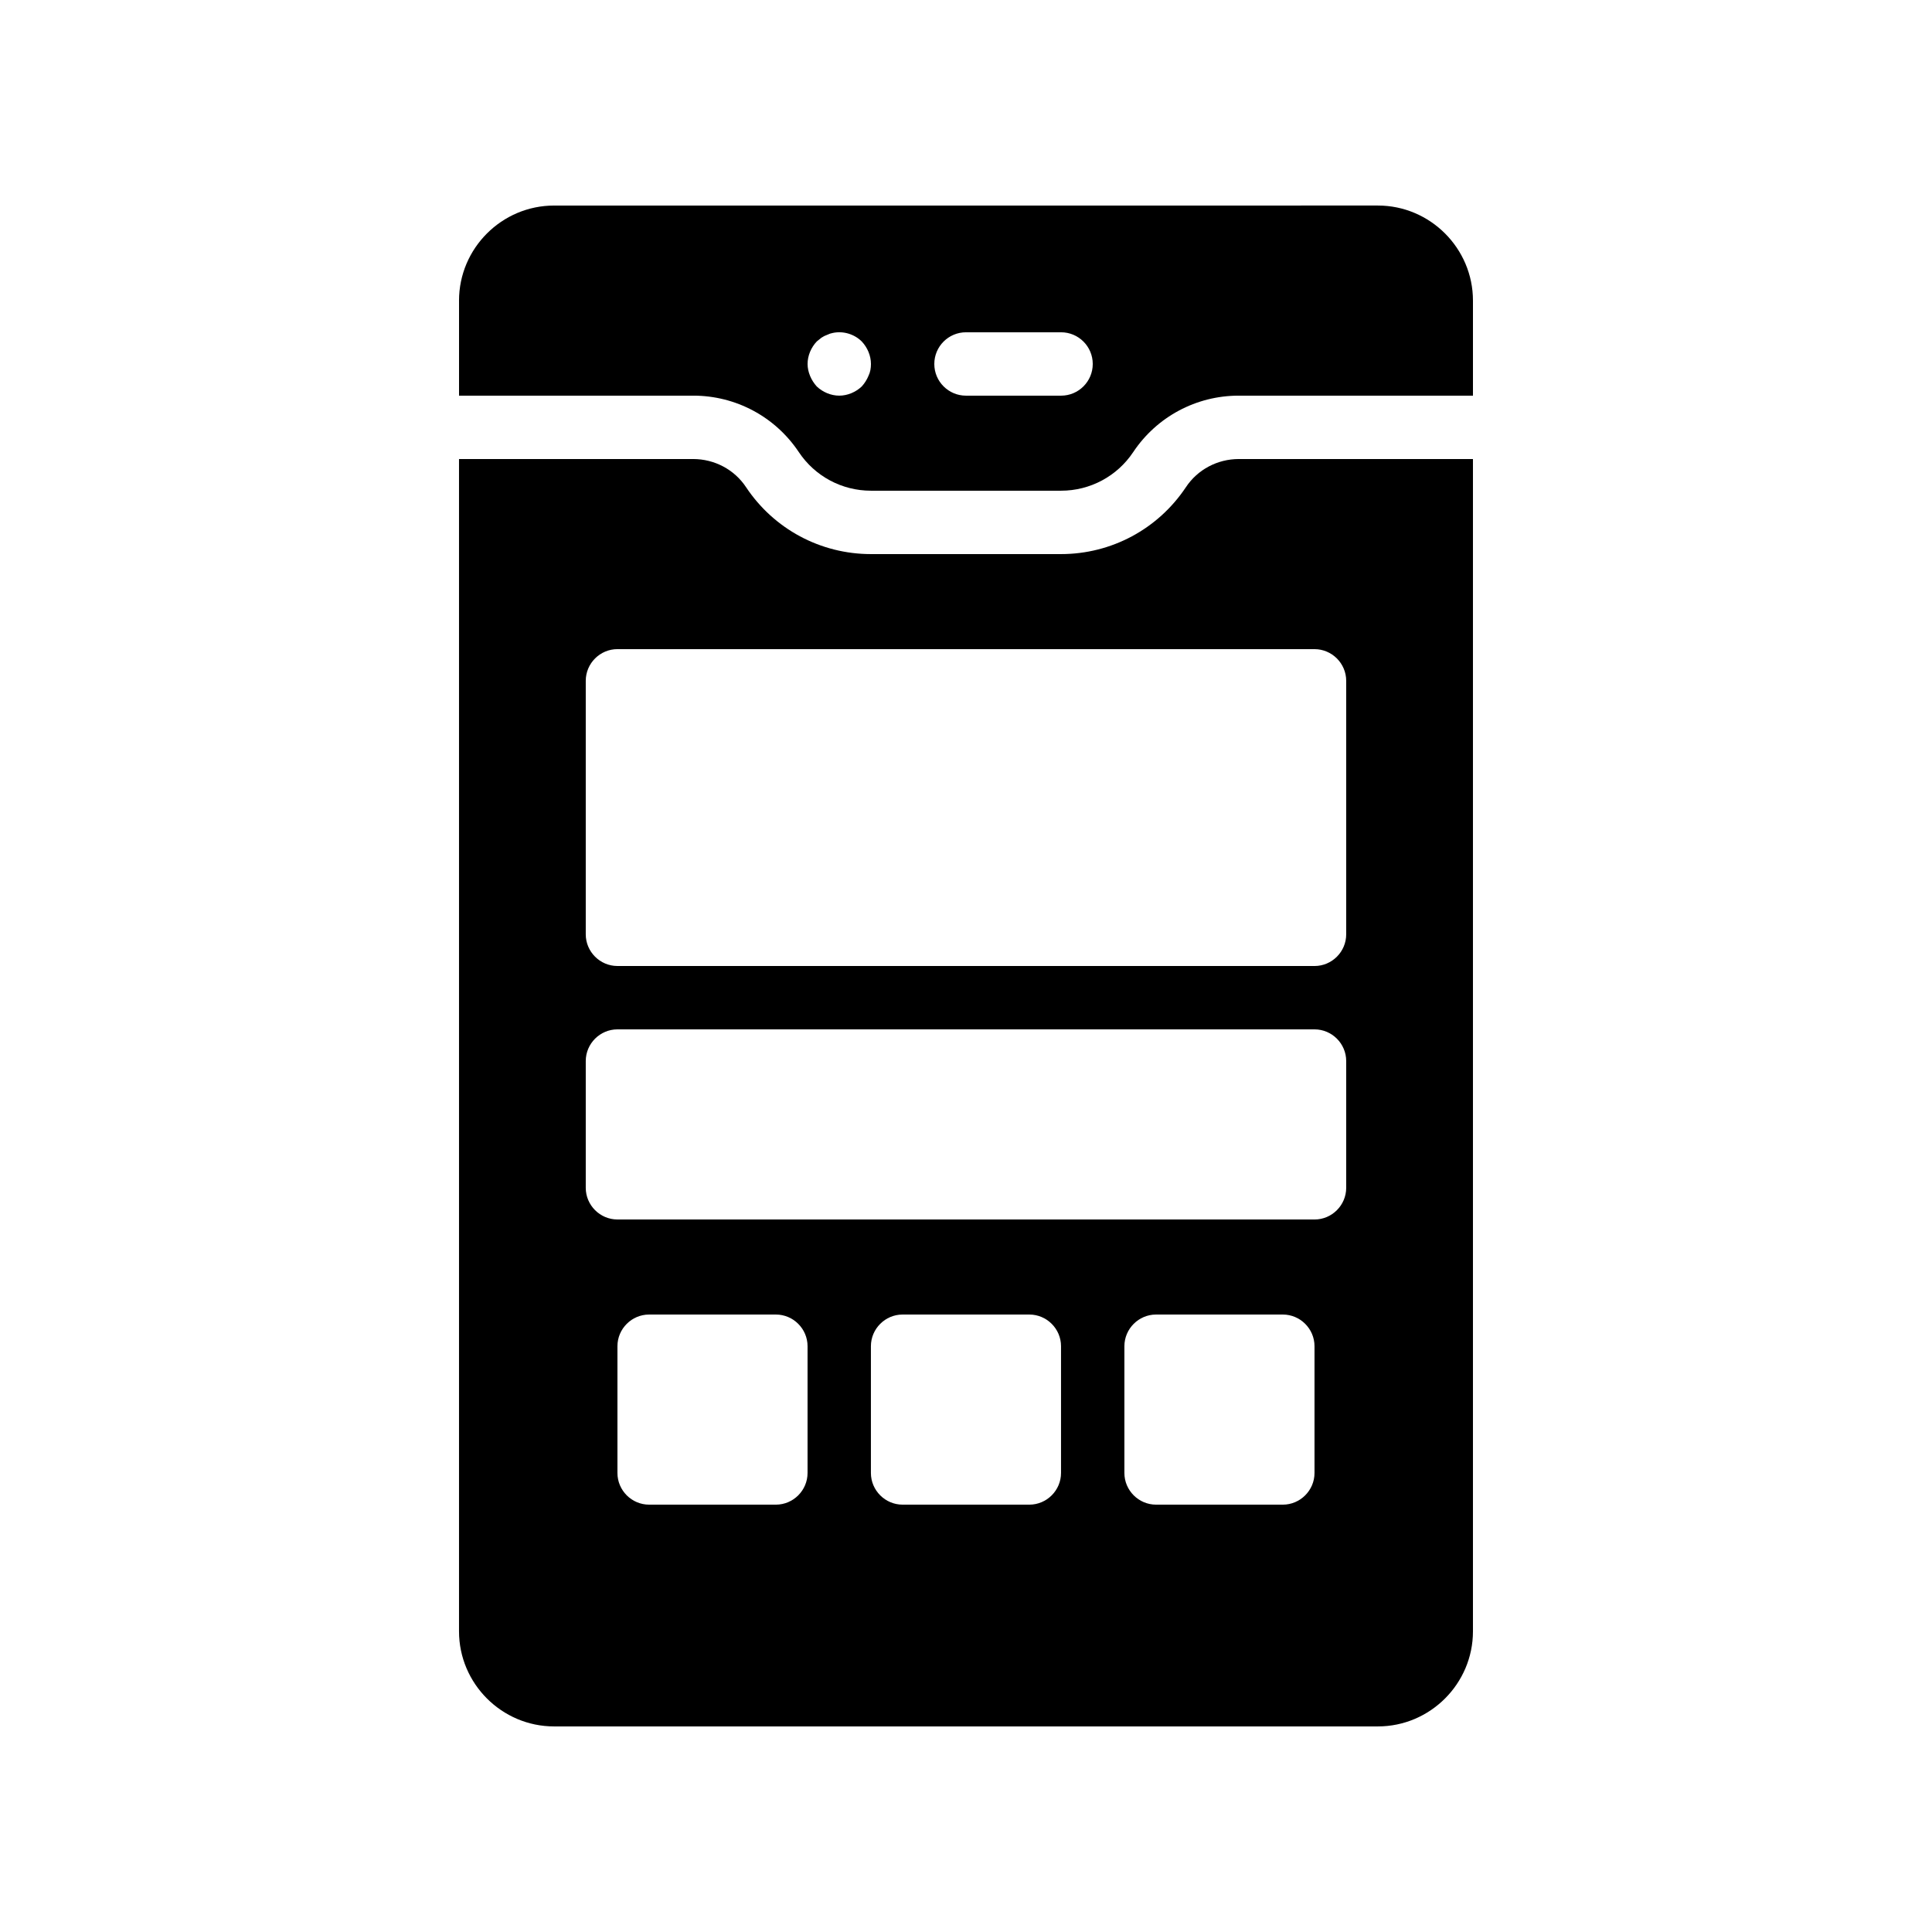
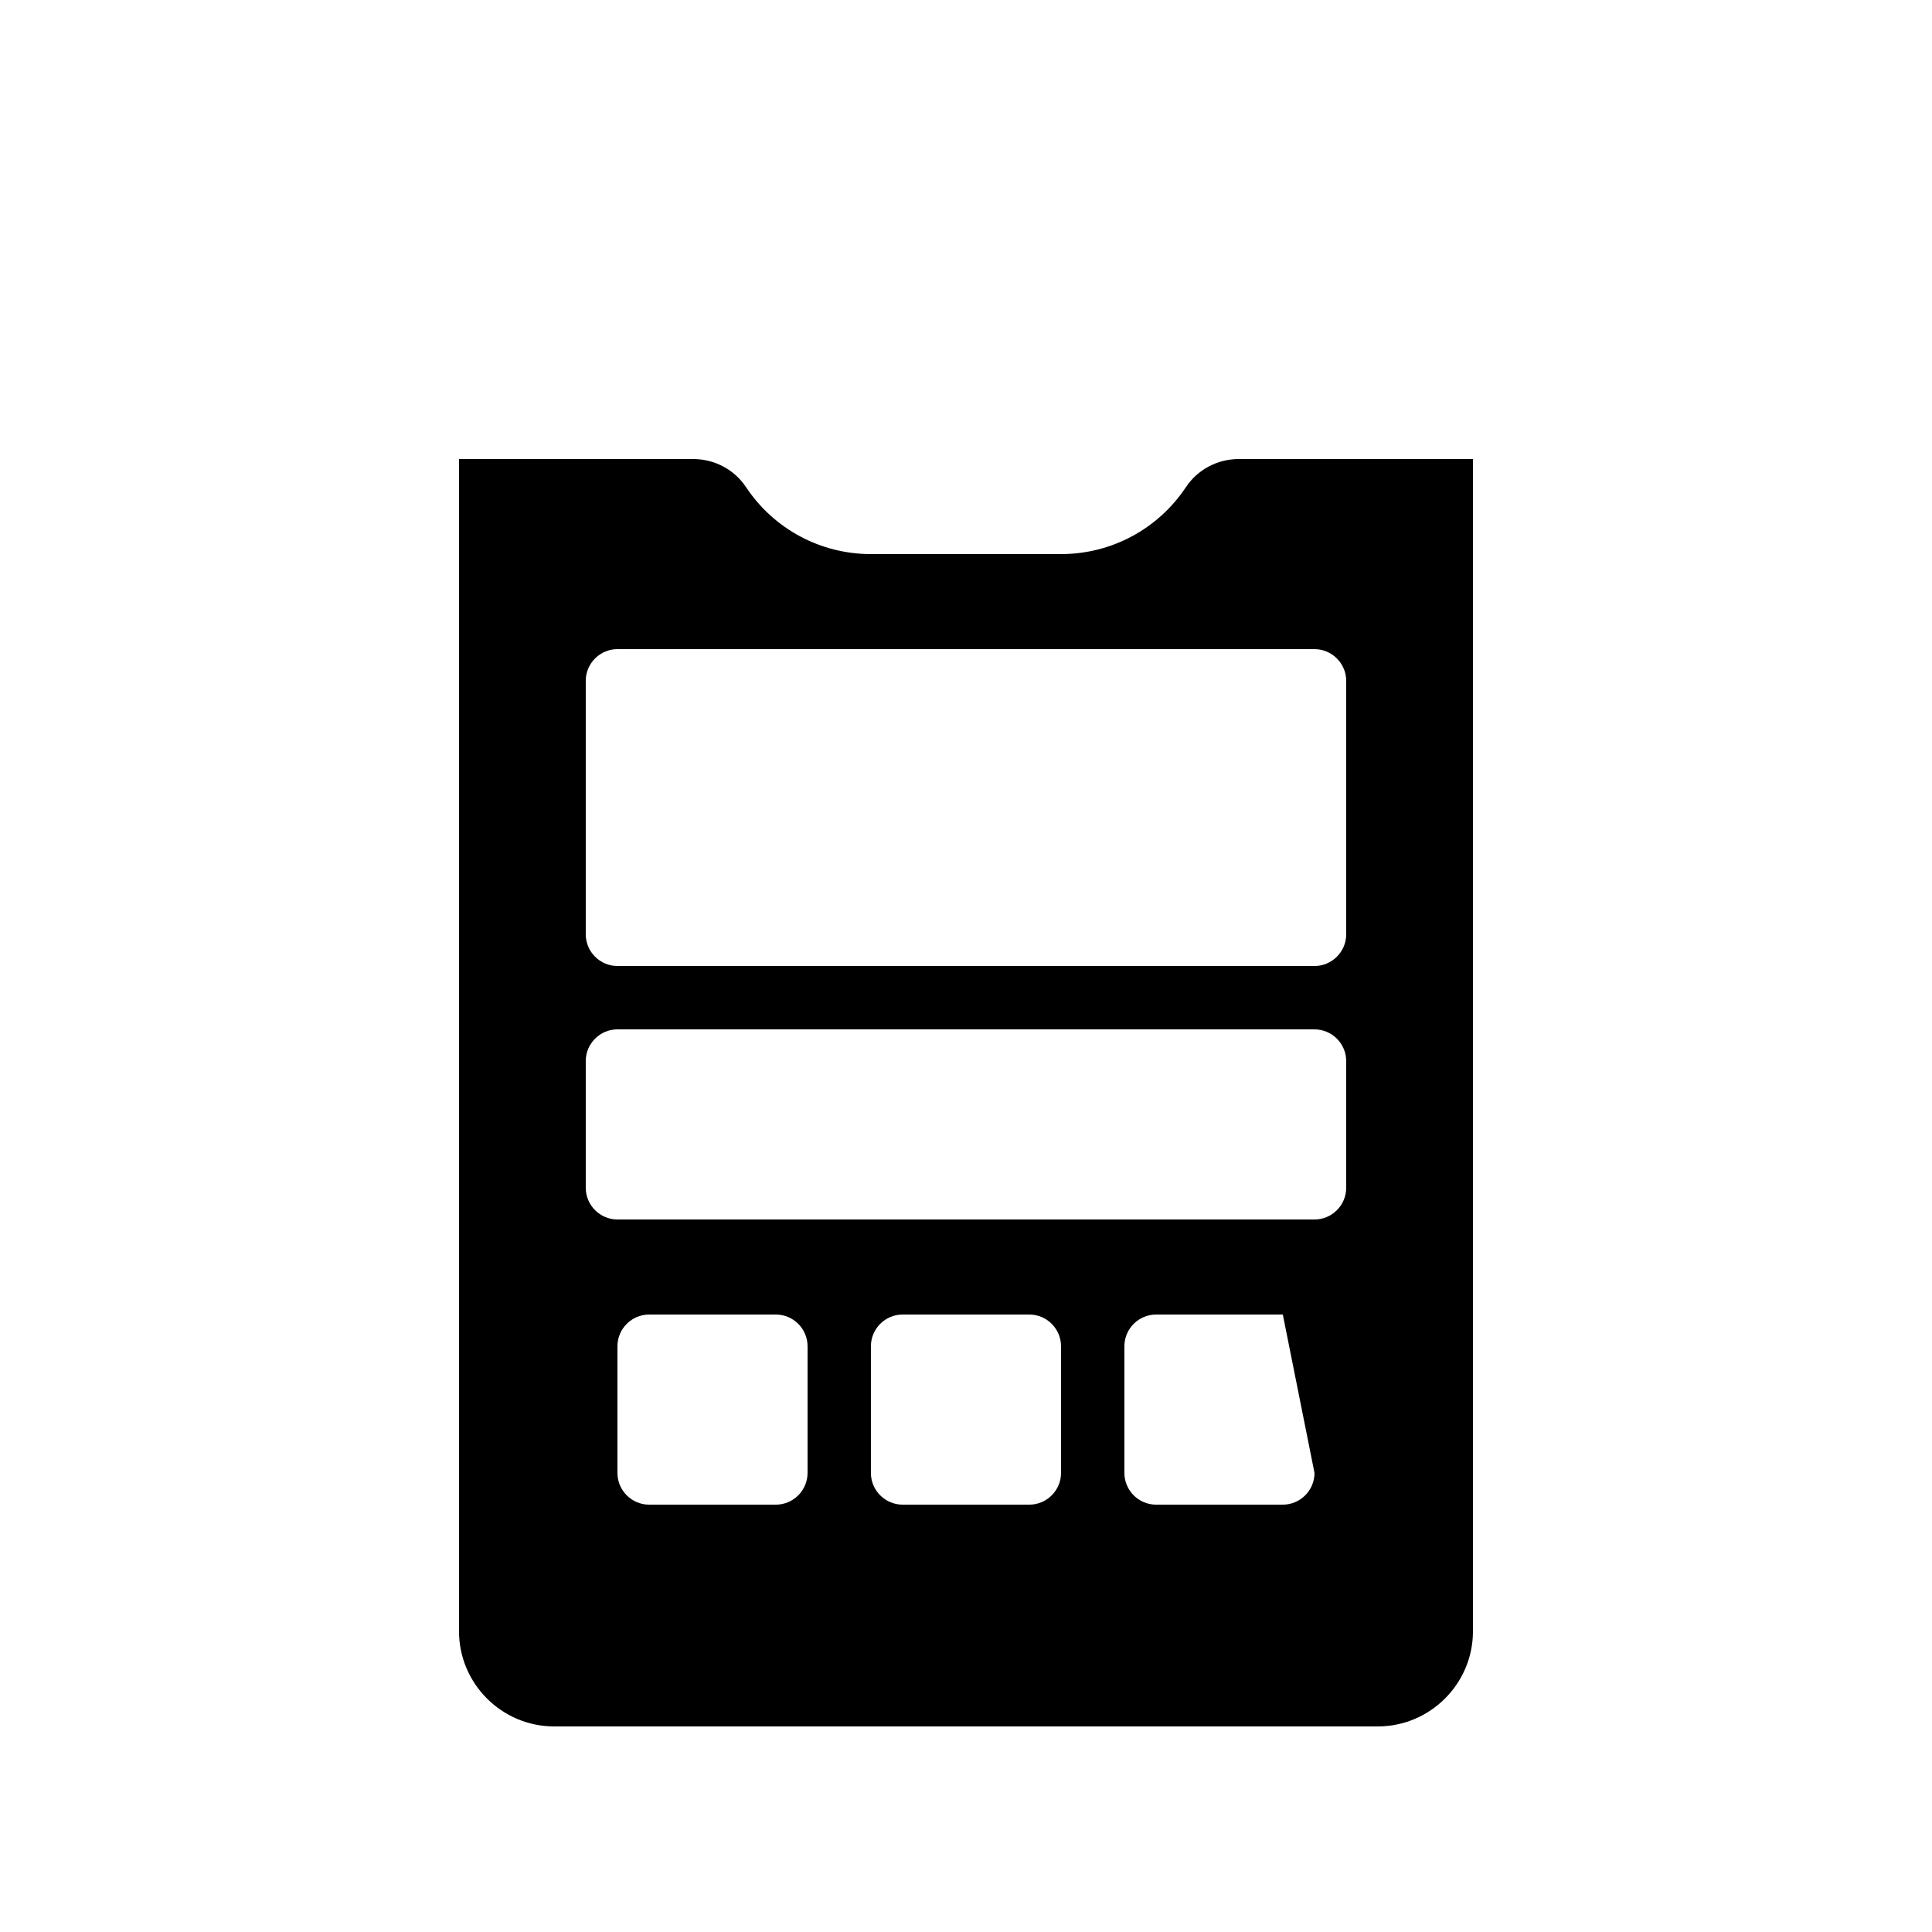
<svg xmlns="http://www.w3.org/2000/svg" fill="#000000" width="800px" height="800px" version="1.1" viewBox="144 144 512 512">
  <g>
-     <path d="m458.27 273.12c-7.391 11.086-19.734 17.719-33.086 17.719h-50.383c-13.352 0-25.695-6.633-33.082-17.719-3.106-4.703-8.398-7.473-14.023-7.473h-62.051v310.68c0 13.855 11.336 25.191 25.191 25.191h218.32c13.855 0 25.191-11.336 25.191-25.191v-310.68h-62.051c-5.629 0-10.918 2.773-14.023 7.473zm-100.26 261.23c0 4.617-3.777 8.398-8.398 8.398h-33.586c-4.617 0-8.398-3.777-8.398-8.398v-33.586c0-4.617 3.777-8.398 8.398-8.398h33.586c4.617 0 8.398 3.777 8.398 8.398zm67.172 0c0 4.617-3.777 8.398-8.398 8.398h-33.586c-4.617 0-8.398-3.777-8.398-8.398v-33.586c0-4.617 3.777-8.398 8.398-8.398h33.586c4.617 0 8.398 3.777 8.398 8.398zm67.176 0c0 4.617-3.777 8.398-8.398 8.398h-33.586c-4.617 0-8.398-3.777-8.398-8.398v-33.586c0-4.617 3.777-8.398 8.398-8.398h33.586c4.617 0 8.398 3.777 8.398 8.398zm8.398-75.57c0 4.617-3.777 8.398-8.398 8.398l-184.73-0.004c-4.617 0-8.398-3.777-8.398-8.398v-33.586c0-4.617 3.777-8.398 8.398-8.398h184.73c4.617 0 8.398 3.777 8.398 8.398zm-8.398-142.75c4.617 0 8.398 3.777 8.398 8.398v67.176c0 4.617-3.777 8.398-8.398 8.398l-184.73-0.004c-4.617 0-8.398-3.777-8.398-8.398v-67.176c0-4.617 3.777-8.398 8.398-8.398z" />
-     <path d="m265.65 223.66v25.191h62.094c11.25 0 21.699 5.594 27.945 14.953 4.266 6.41 11.422 10.238 19.121 10.238h50.383c7.699 0 14.855-3.828 19.121-10.234 6.242-9.363 16.699-14.957 27.941-14.957h62.094v-25.191c0-13.855-11.336-25.191-25.191-25.191l-218.32 0.004c-13.855 0-25.191 11.332-25.191 25.188zm134.35 8.398h25.191c4.637 0 8.398 3.762 8.398 8.398 0 4.637-3.762 8.398-8.398 8.398h-25.191c-4.637 0-8.398-3.762-8.398-8.398 0-4.637 3.762-8.398 8.398-8.398zm-39.551 2.434c0.418-0.336 0.84-0.672 1.258-1.008 0.504-0.336 1.008-0.586 1.512-0.754 0.504-0.25 1.008-0.418 1.512-0.504 2.769-0.586 5.711 0.336 7.641 2.266 1.512 1.598 2.438 3.781 2.438 5.961 0 1.09-0.168 2.184-0.672 3.191-0.418 1.008-1.008 1.93-1.762 2.769-1.598 1.516-3.781 2.438-5.965 2.438s-4.367-0.922-5.961-2.434c-0.754-0.84-1.344-1.762-1.762-2.769-0.422-1.012-0.672-2.102-0.672-3.195 0-2.18 0.922-4.363 2.434-5.961z" />
+     <path d="m458.27 273.12c-7.391 11.086-19.734 17.719-33.086 17.719h-50.383c-13.352 0-25.695-6.633-33.082-17.719-3.106-4.703-8.398-7.473-14.023-7.473h-62.051v310.68c0 13.855 11.336 25.191 25.191 25.191h218.32c13.855 0 25.191-11.336 25.191-25.191v-310.68h-62.051c-5.629 0-10.918 2.773-14.023 7.473zm-100.26 261.23c0 4.617-3.777 8.398-8.398 8.398h-33.586c-4.617 0-8.398-3.777-8.398-8.398v-33.586c0-4.617 3.777-8.398 8.398-8.398h33.586c4.617 0 8.398 3.777 8.398 8.398zm67.172 0c0 4.617-3.777 8.398-8.398 8.398h-33.586c-4.617 0-8.398-3.777-8.398-8.398v-33.586c0-4.617 3.777-8.398 8.398-8.398h33.586c4.617 0 8.398 3.777 8.398 8.398zm67.176 0c0 4.617-3.777 8.398-8.398 8.398h-33.586c-4.617 0-8.398-3.777-8.398-8.398v-33.586c0-4.617 3.777-8.398 8.398-8.398h33.586zm8.398-75.57c0 4.617-3.777 8.398-8.398 8.398l-184.73-0.004c-4.617 0-8.398-3.777-8.398-8.398v-33.586c0-4.617 3.777-8.398 8.398-8.398h184.73c4.617 0 8.398 3.777 8.398 8.398zm-8.398-142.75c4.617 0 8.398 3.777 8.398 8.398v67.176c0 4.617-3.777 8.398-8.398 8.398l-184.73-0.004c-4.617 0-8.398-3.777-8.398-8.398v-67.176c0-4.617 3.777-8.398 8.398-8.398z" />
  </g>
</svg>